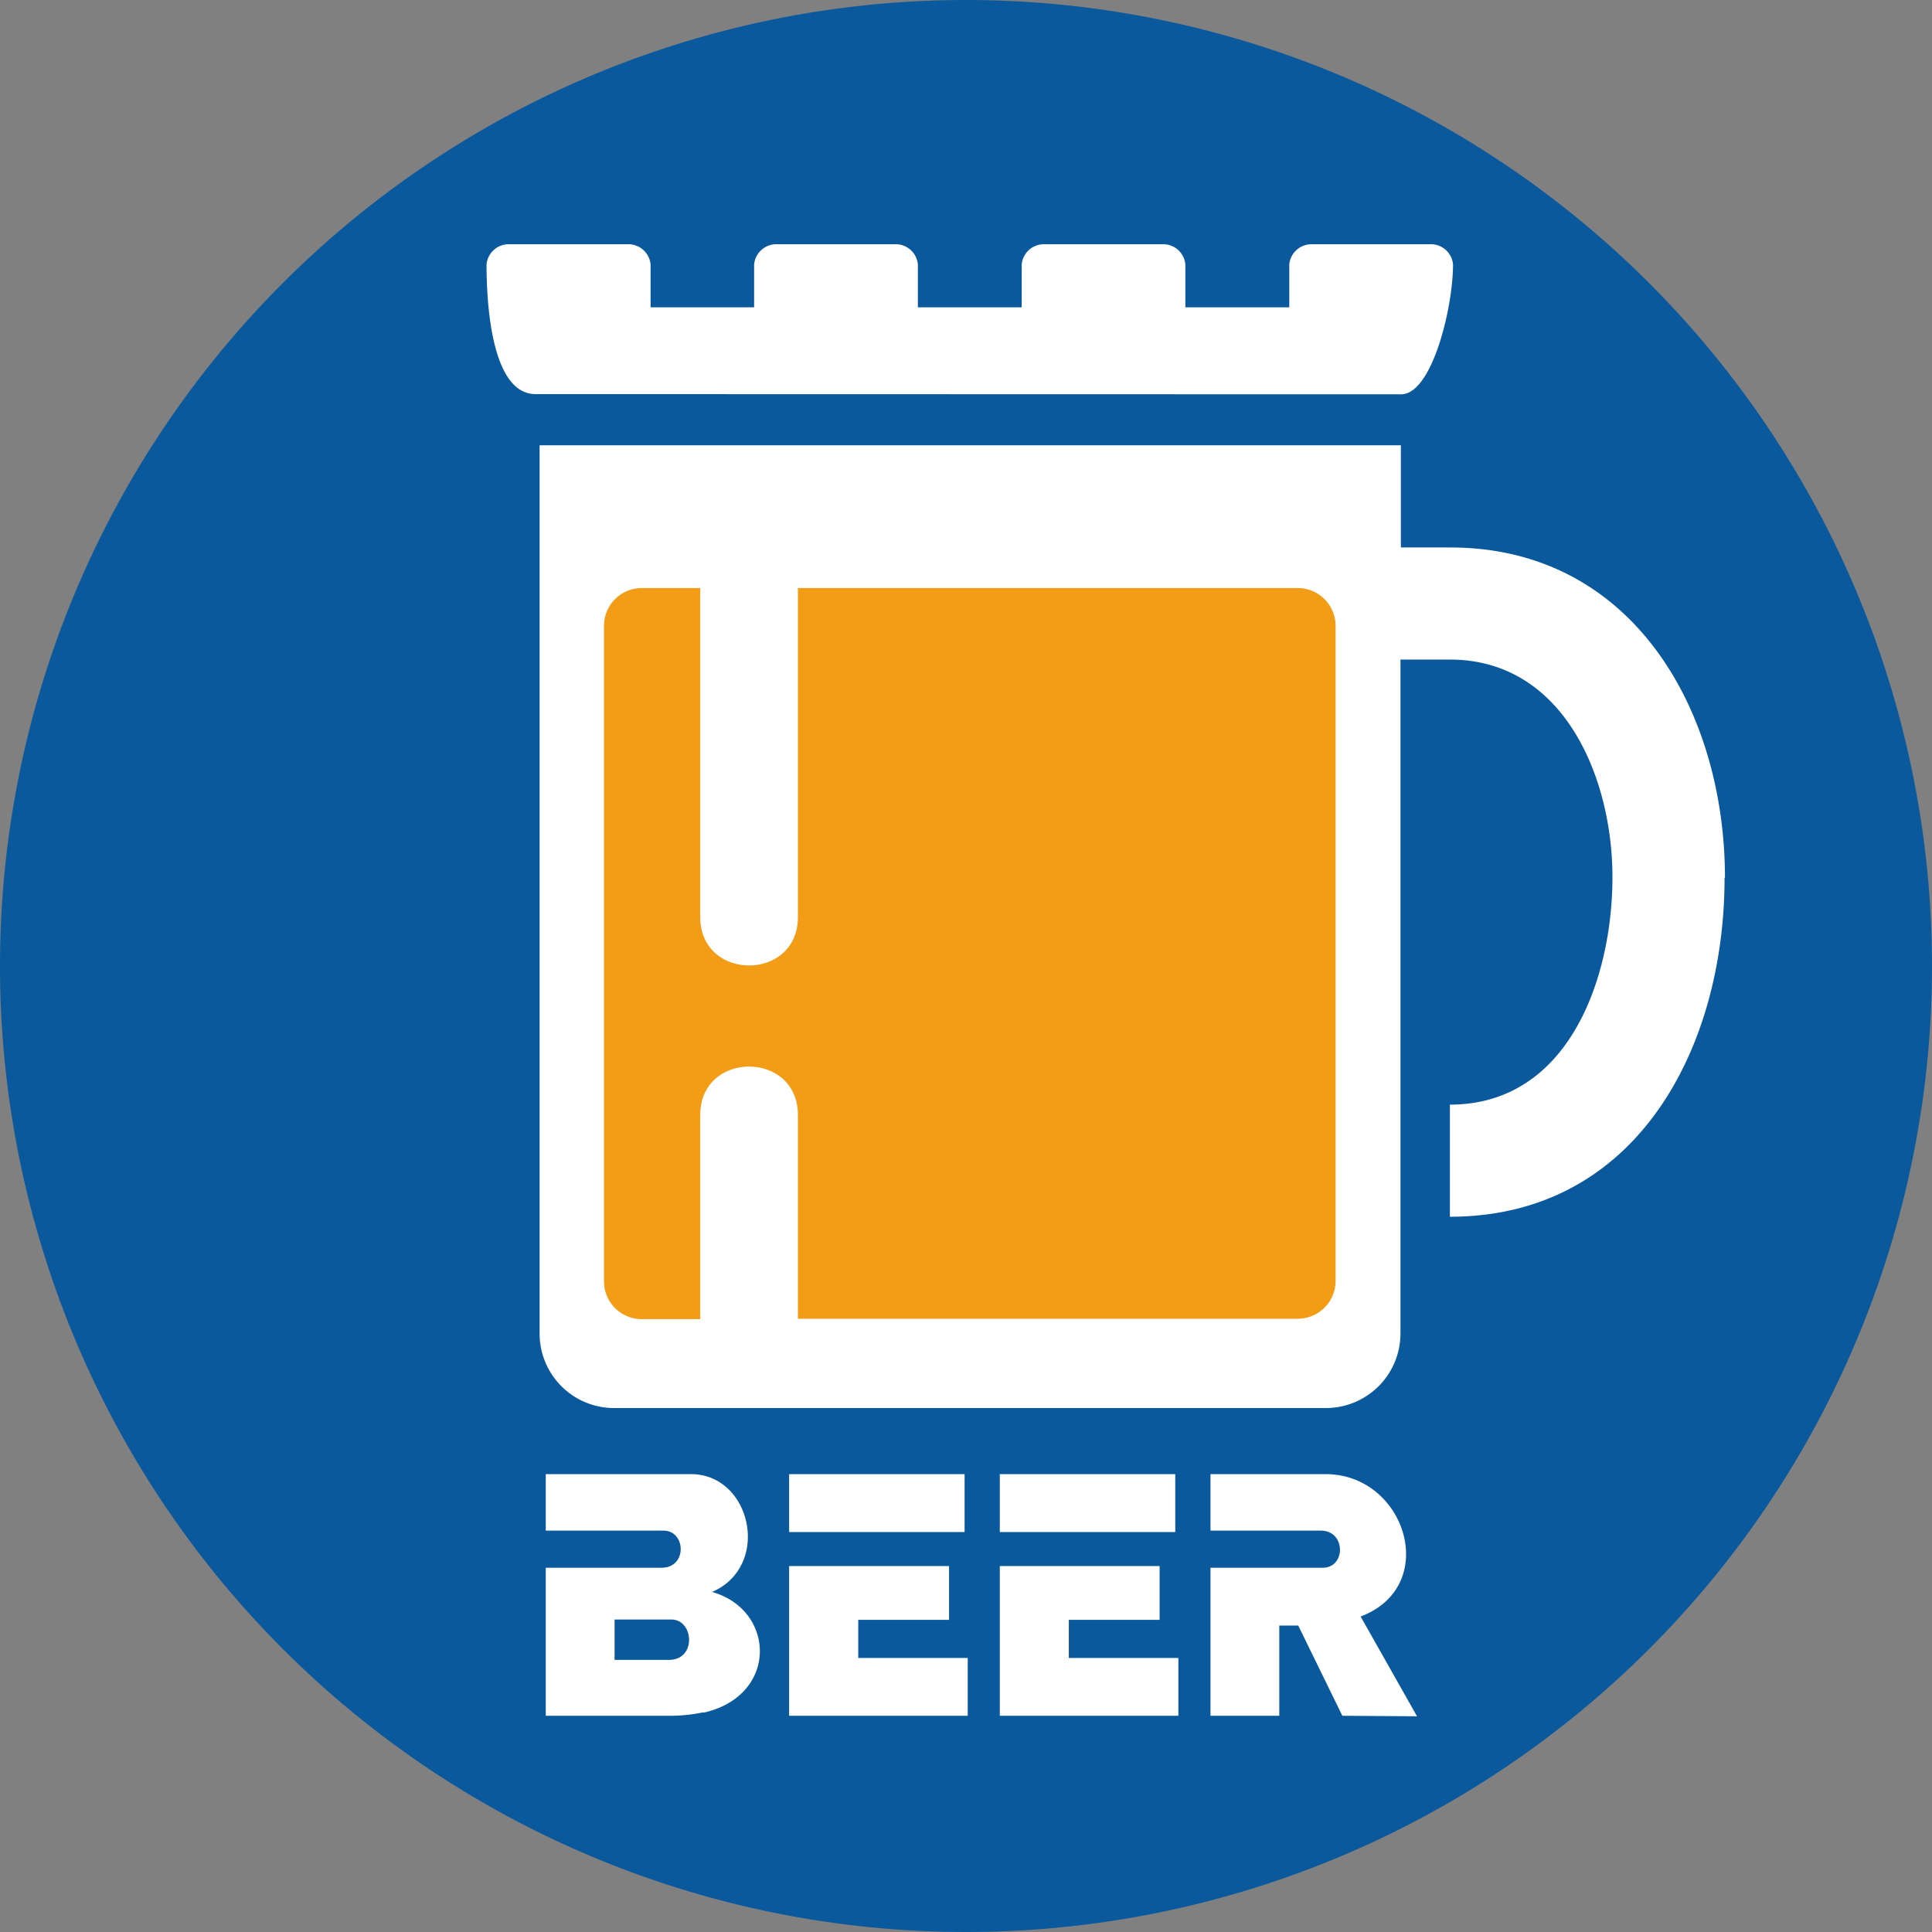
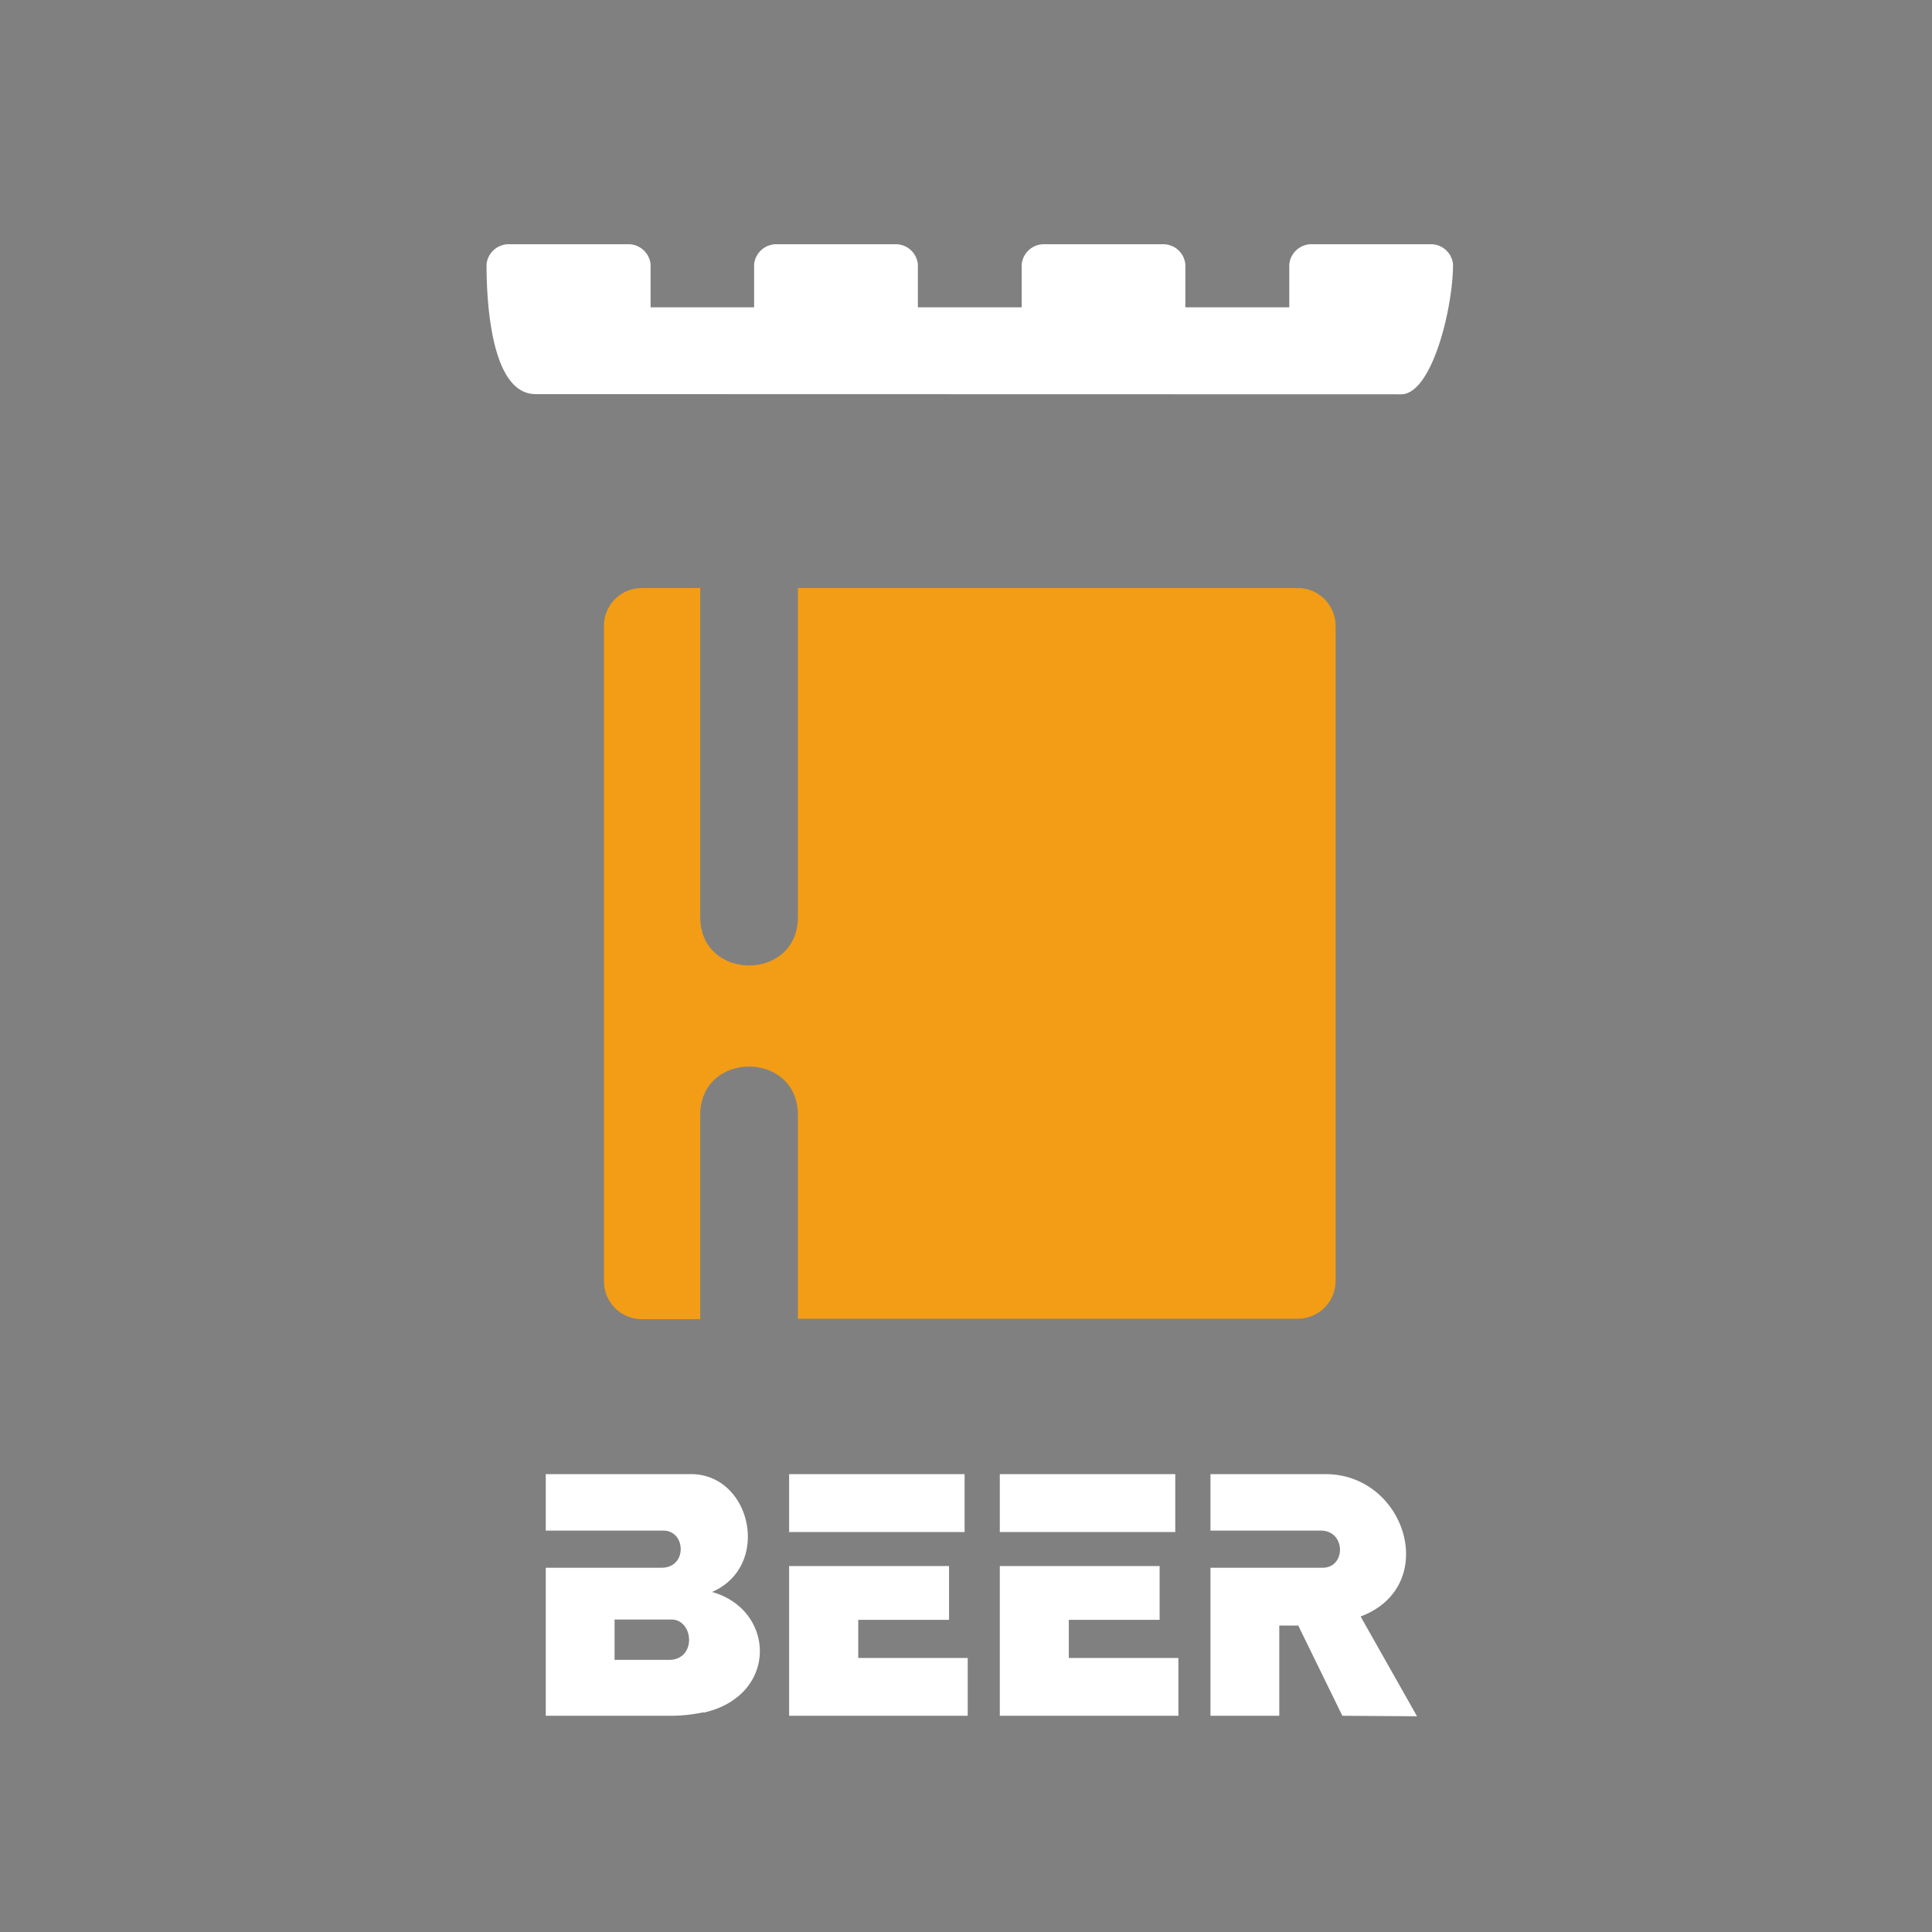
<svg xmlns="http://www.w3.org/2000/svg" id="Слой_1" data-name="Слой 1" viewBox="0 0 191.48 191.48">
  <rect x="0" y="0" width="191.48" height="191.48" fill="#808080" stroke="none" />
  <defs>
    <style>.cls-1{fill:#0a599d;}.cls-1,.cls-2,.cls-3{fill-rule:evenodd;}.cls-2,.cls-4{fill:#fff;}.cls-3{fill:#f29d15;}</style>
  </defs>
-   <path class="cls-1" d="M96.26.26A95.74,95.74,0,1,0,192,96,95.75,95.75,0,0,0,96.26.26" transform="translate(-0.52 -0.26)" />
-   <path class="cls-2" d="M171.44,87.27c0,16.77-8.64,33.58-27.22,33.58V109.74c11.79,0,16.11-12.57,16.11-22.55,0-9.83-4.81-21.56-16.11-21.56h-4.9v66.82a7.39,7.39,0,0,1-7.36,7.36H61.32A7.38,7.38,0,0,1,54,132.45V44.39h85.36V54.52h4.9c18.08,0,27.22,16.17,27.22,32.75" transform="translate(-0.52 -0.26)" />
  <path class="cls-3" d="M64.12,58.54h5.8V91.15c0,6.39,9.68,6.4,9.68,0V58.54h49.55a3.75,3.75,0,0,1,3.74,3.73v64.95a3.75,3.75,0,0,1-3.74,3.74H79.6V110.77c0-6.4-9.68-6.4-9.68,0V131h-5.8a3.75,3.75,0,0,1-3.74-3.74V62.27a3.75,3.75,0,0,1,3.74-3.73" transform="translate(-0.52 -0.26)" />
-   <path class="cls-4" d="M139.38,39.34c3.07,0,5.15-8.58,5.15-12.87a2.2,2.2,0,0,0-2.34-2H130.65a2.21,2.21,0,0,0-2.35,2v4.25H118V26.47a2.2,2.2,0,0,0-2.34-2H104.13a2.21,2.21,0,0,0-2.35,2v4.25H91.49V26.47a2.2,2.2,0,0,0-2.34-2H77.61a2.21,2.21,0,0,0-2.35,2v4.25H65V26.47a2.21,2.21,0,0,0-2.35-2H51.09a2.21,2.21,0,0,0-2.35,2c0,4.21.57,12.85,4.86,12.85Z" transform="translate(-0.52 -0.26)" />
+   <path class="cls-4" d="M139.38,39.34c3.07,0,5.15-8.58,5.15-12.87a2.2,2.2,0,0,0-2.34-2H130.65a2.21,2.21,0,0,0-2.35,2v4.25H118V26.47a2.2,2.2,0,0,0-2.34-2H104.13a2.21,2.21,0,0,0-2.35,2v4.25H91.49V26.47a2.2,2.2,0,0,0-2.34-2H77.61a2.21,2.21,0,0,0-2.35,2v4.25H65V26.47a2.21,2.21,0,0,0-2.35-2H51.09a2.21,2.21,0,0,0-2.35,2c0,4.21.57,12.85,4.86,12.85" transform="translate(-0.52 -0.26)" />
  <path class="cls-4" d="M120.49,170.31V155.64h11.12c2.32,0,2.31-3.68-.18-3.68H120.49v-5.6h11.4c8,0,11.41,11.13,3.48,14.11l5.59,9.89-7.4-.05-4.37-8.94h-1.88v8.94ZM99.61,152.1v-5.74H117v5.74Zm17.7,12.48v5.73H99.61V155.47h15.84v5.33h-9v3.78ZM78.73,152.1v-5.74H96.12v5.74Zm17.7,12.48v5.73H78.73V155.47H94.58v5.33h-9v3.78Zm-29.37-3.81H61.43v4h5.38C69.59,164.78,69.29,160.77,67.06,160.77Zm3.2,9.19a15.89,15.89,0,0,1-3.45.35H54.61V155.64H66.08c2.59,0,2.42-3.68.2-3.68H54.61v-5.6H69c6,0,8,9.12,2.09,11.68C77.38,159.8,77.71,168.31,70.26,170Z" transform="translate(-0.52 -0.26)" />
</svg>